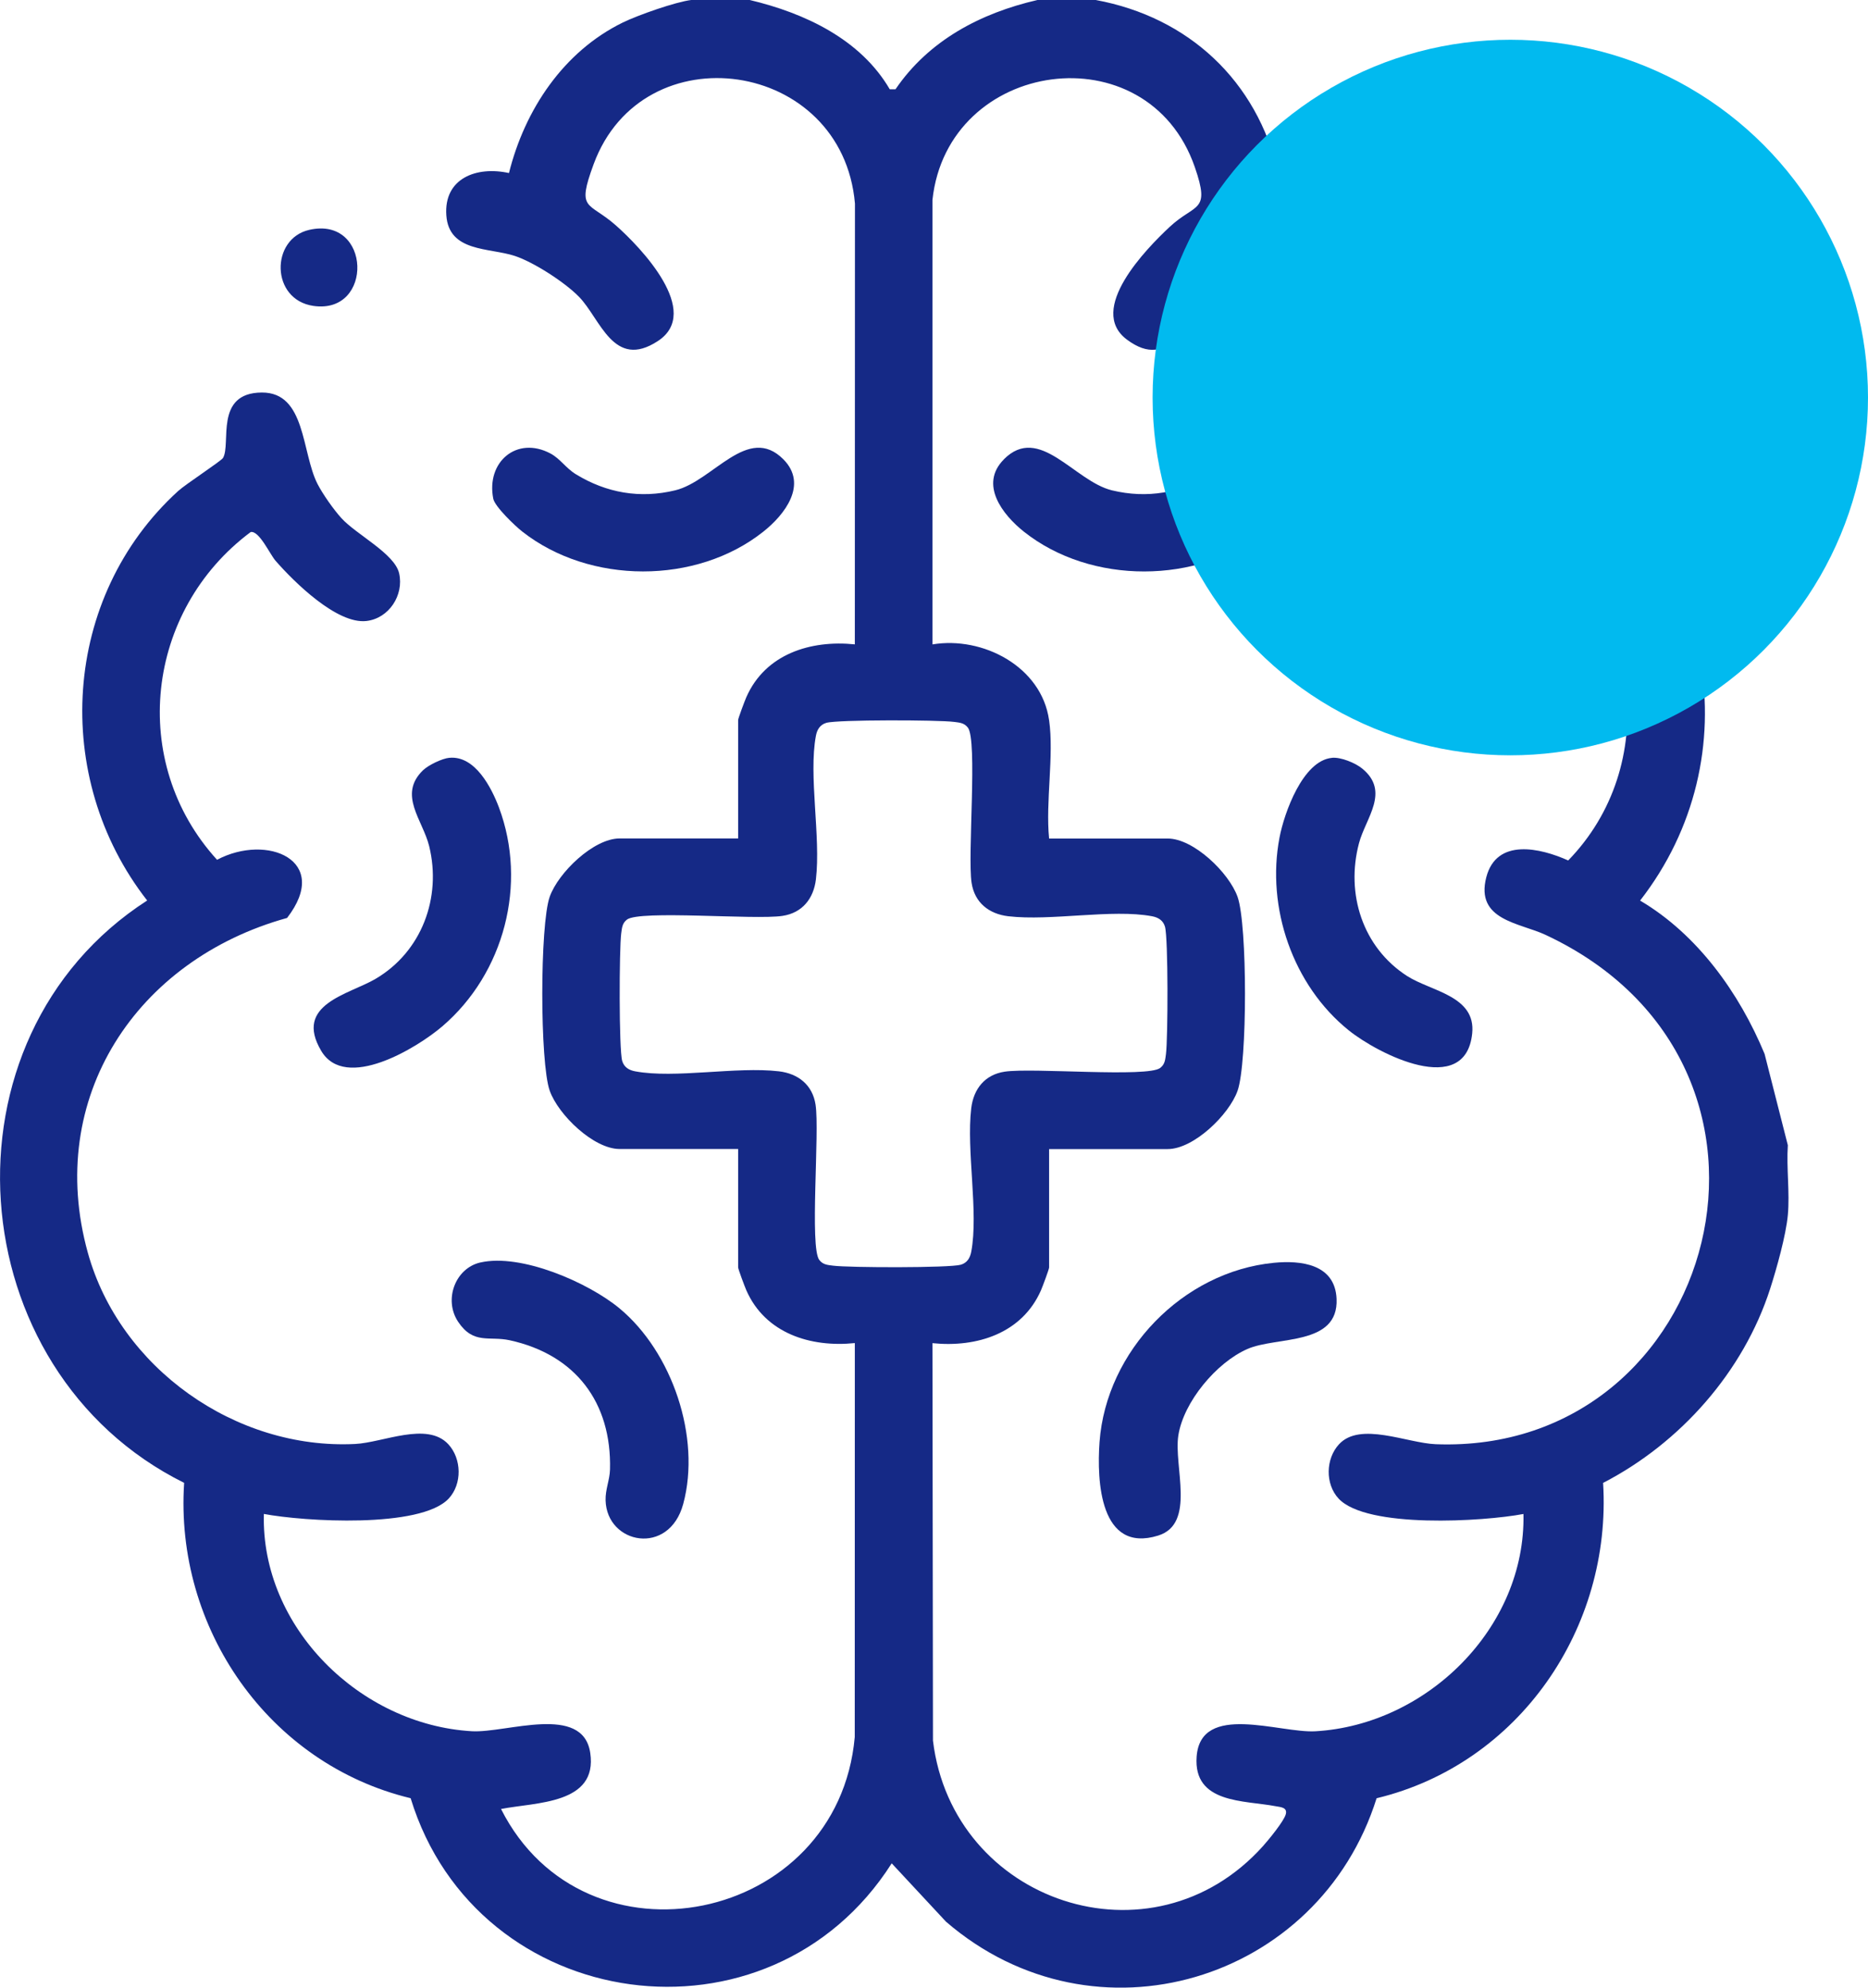
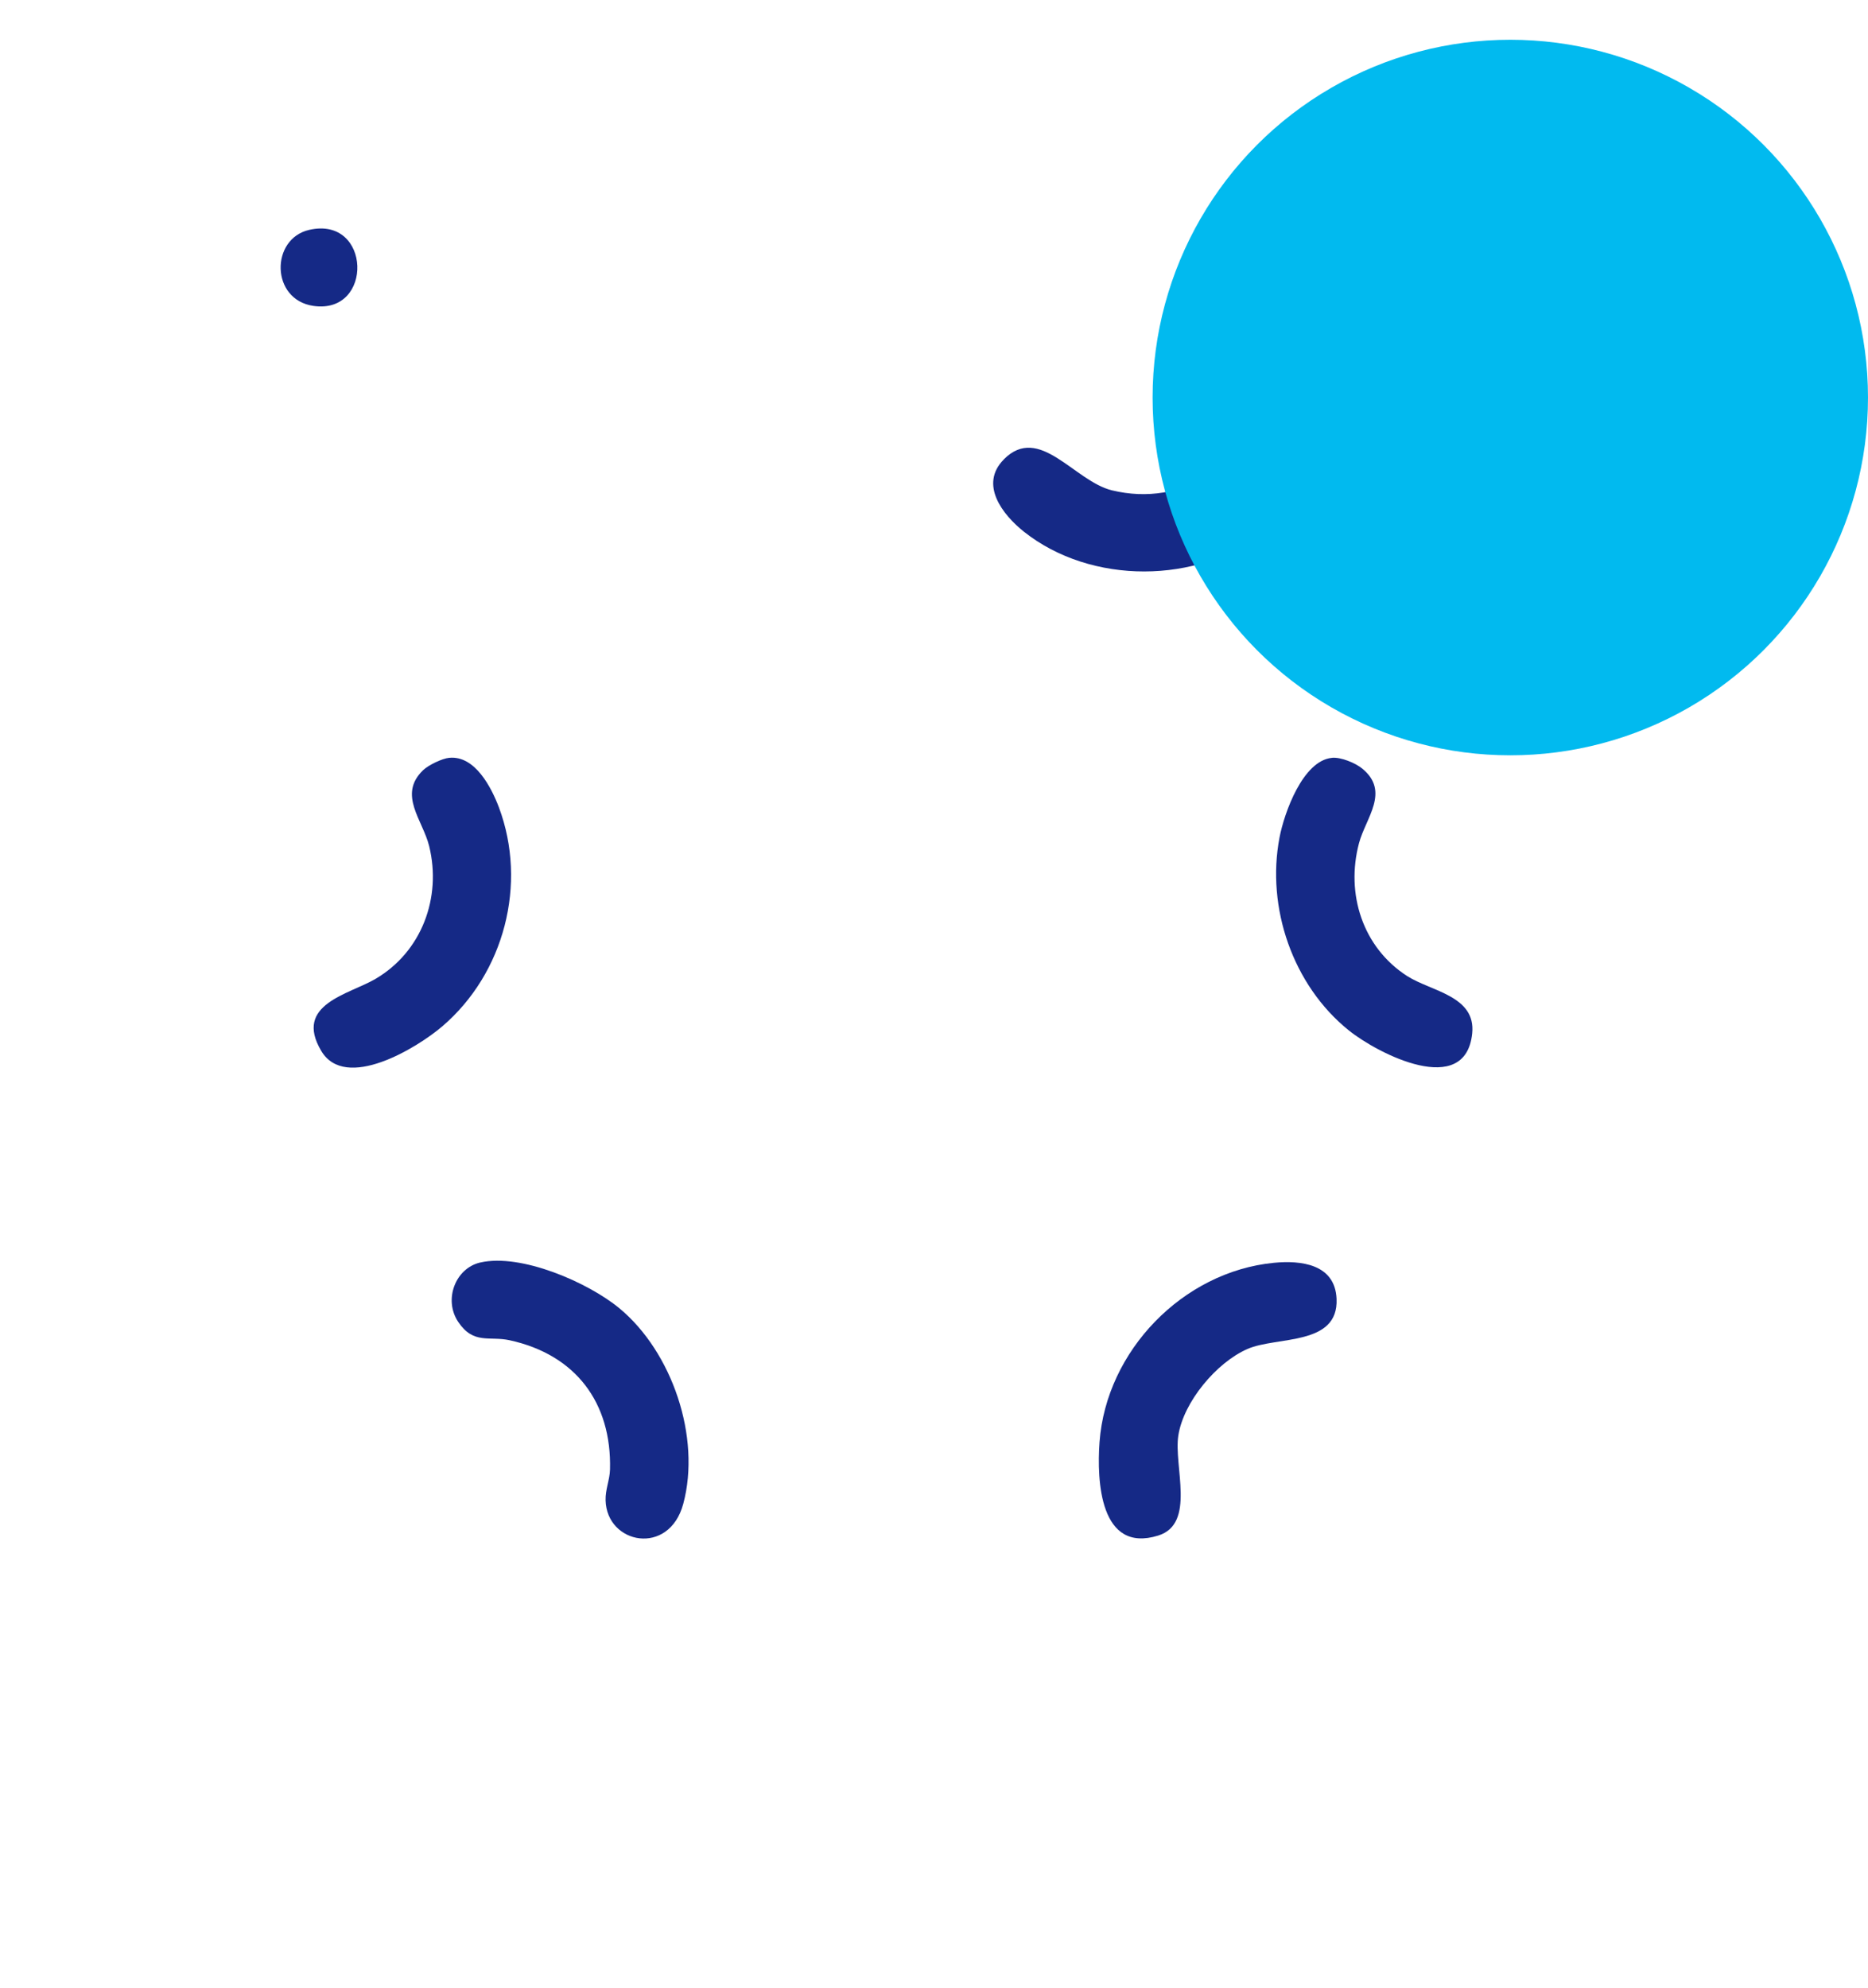
<svg xmlns="http://www.w3.org/2000/svg" width="47" height="50" viewBox="0 0 47 50" fill="none">
  <g clip-path="url(#clip0_830_1709)">
-     <path d="M18.864 1.87277e-06C20.248 0.329 21.65 0.985 22.387 2.246H22.531C23.37 1.014 24.674 0.329 26.103 1.87277e-06H27.57C29.906 0.431 31.626 2.032 32.163 4.355C34.393 4.029 36.536 4.709 37.989 6.444C39.157 7.837 39.584 9.665 39.325 11.459C43.155 13.893 44.069 19.053 41.266 22.654C42.709 23.505 43.763 24.979 44.398 26.511L44.983 28.808C44.945 29.378 45.035 30.005 44.983 30.565C44.935 31.079 44.702 31.908 44.539 32.416C43.866 34.507 42.278 36.299 40.335 37.302C40.56 40.95 38.222 44.372 34.636 45.235C33.186 49.853 27.543 51.566 23.802 48.34L22.436 46.872C19.354 51.712 12.002 50.691 10.332 45.234C6.758 44.372 4.391 40.954 4.633 37.301C-1.055 34.478 -1.668 26.113 3.703 22.652C1.286 19.559 1.556 15.015 4.484 12.35C4.675 12.177 5.563 11.598 5.61 11.521C5.823 11.17 5.381 9.879 6.589 9.874C7.699 9.87 7.584 11.381 7.989 12.174C8.12 12.429 8.397 12.823 8.593 13.037C8.971 13.451 9.932 13.927 10.043 14.424C10.165 14.97 9.789 15.554 9.221 15.621C8.48 15.708 7.398 14.639 6.934 14.107C6.789 13.942 6.523 13.345 6.308 13.383C3.661 15.355 3.222 19.172 5.461 21.628C6.721 20.959 8.342 21.643 7.223 23.091C3.436 24.14 1.126 27.615 2.211 31.516C3.015 34.408 5.926 36.474 8.937 36.323C9.64 36.288 10.745 35.753 11.28 36.33C11.617 36.695 11.631 37.329 11.29 37.696C10.583 38.453 7.645 38.274 6.639 38.083C6.563 40.935 9.063 43.388 11.873 43.549C12.741 43.599 14.668 42.848 14.851 44.095C15.043 45.391 13.479 45.333 12.606 45.505C14.718 49.687 21.086 48.395 21.506 43.696L21.508 33.785C20.392 33.9 19.254 33.54 18.778 32.457C18.738 32.365 18.572 31.924 18.572 31.881V28.903H15.589C14.937 28.903 14.046 28.044 13.831 27.436C13.582 26.736 13.582 23.261 13.831 22.558C14.045 21.952 14.935 21.091 15.589 21.091H18.572V18.113C18.572 18.07 18.738 17.629 18.778 17.538C19.254 16.454 20.392 16.094 21.508 16.209L21.511 5.121C21.197 1.484 16.172 0.772 14.936 4.131C14.499 5.316 14.802 5.059 15.489 5.664C16.126 6.225 17.674 7.843 16.554 8.578C15.434 9.313 15.108 8.017 14.566 7.464C14.211 7.101 13.432 6.596 12.953 6.438C12.309 6.226 11.295 6.348 11.23 5.417C11.164 4.485 11.989 4.173 12.806 4.353C13.203 2.763 14.173 1.3 15.669 0.567C16.053 0.38 16.998 0.047 17.398 -0.001H18.866L18.864 1.87277e-06ZM26.396 18.115C26.523 19.01 26.303 20.168 26.396 21.093H29.38C30.032 21.093 30.922 21.952 31.138 22.56C31.387 23.26 31.387 26.735 31.138 27.438C30.923 28.044 30.034 28.905 29.38 28.905H26.396V31.883C26.396 31.926 26.231 32.367 26.191 32.459C25.715 33.542 24.577 33.902 23.461 33.787L23.474 43.785C23.964 47.855 28.982 49.556 31.78 46.436C31.922 46.277 32.305 45.811 32.351 45.637C32.397 45.463 32.221 45.458 32.095 45.435C31.307 45.284 30.021 45.375 30.108 44.188C30.209 42.813 32.195 43.602 33.097 43.55C35.907 43.388 38.392 40.938 38.331 38.084C37.325 38.275 34.386 38.455 33.68 37.697C33.339 37.33 33.353 36.696 33.69 36.331C34.224 35.753 35.404 36.302 36.125 36.329C43.239 36.597 45.917 26.803 38.886 23.516C38.237 23.212 37.115 23.152 37.396 22.067C37.655 21.071 38.76 21.332 39.457 21.645C41.777 19.259 41.295 15.337 38.659 13.384C38.444 13.345 38.179 13.942 38.034 14.108C37.457 14.768 35.644 16.524 35.013 15.078C34.55 14.016 35.786 13.681 36.374 13.039C39.936 9.142 34.117 3.675 30.401 7.465C29.856 8.021 29.448 9.359 28.353 8.542C27.342 7.787 28.841 6.258 29.426 5.711C30.077 5.102 30.463 5.359 30.061 4.2C28.871 0.773 23.843 1.479 23.461 5.029V16.21C24.726 15.999 26.205 16.767 26.395 18.114L26.396 18.115ZM20.791 18.183C20.632 18.23 20.558 18.354 20.529 18.508C20.34 19.509 20.655 21.049 20.529 22.12C20.471 22.604 20.187 22.964 19.688 23.039C18.995 23.145 16.087 22.886 15.772 23.134C15.653 23.228 15.649 23.345 15.63 23.48C15.579 23.868 15.571 26.406 15.655 26.688C15.702 26.846 15.824 26.92 15.98 26.949C16.983 27.137 18.525 26.823 19.599 26.949C20.084 27.007 20.444 27.291 20.52 27.788C20.626 28.48 20.366 31.382 20.615 31.696C20.709 31.816 20.826 31.82 20.962 31.838C21.351 31.889 23.893 31.897 24.175 31.814C24.334 31.767 24.407 31.644 24.437 31.489C24.625 30.488 24.31 28.948 24.437 27.877C24.495 27.393 24.779 27.033 25.277 26.958C25.971 26.852 28.879 27.111 29.193 26.863C29.313 26.769 29.317 26.653 29.336 26.517C29.387 26.129 29.395 23.591 29.311 23.309C29.264 23.151 29.141 23.077 28.985 23.048C27.983 22.86 26.441 23.174 25.367 23.048C24.882 22.99 24.522 22.706 24.446 22.209C24.34 21.517 24.6 18.615 24.351 18.301C24.256 18.181 24.14 18.177 24.003 18.159C23.615 18.108 21.073 18.1 20.791 18.183Z" fill="#152986" />
    <path d="M11.306 19.063C11.95 19.001 12.364 19.808 12.554 20.312C13.273 22.234 12.69 24.483 11.127 25.819C10.49 26.363 8.691 27.459 8.083 26.436C7.384 25.262 8.776 25.017 9.444 24.626C10.611 23.944 11.116 22.579 10.798 21.284C10.637 20.627 10.007 19.993 10.642 19.377C10.779 19.245 11.124 19.079 11.307 19.062L11.306 19.063Z" fill="#152986" />
    <path d="M12.087 31.758C13.106 31.524 14.796 32.257 15.586 32.911C16.913 34.011 17.642 36.158 17.191 37.83C16.834 39.154 15.267 38.845 15.237 37.742C15.229 37.468 15.341 37.229 15.348 36.966C15.392 35.28 14.48 34.076 12.824 33.714C12.311 33.602 11.915 33.829 11.528 33.251C11.157 32.697 11.453 31.902 12.087 31.757V31.758Z" fill="#152986" />
-     <path d="M19.712 11.556C20.334 12.185 19.747 12.946 19.204 13.375C17.518 14.713 14.837 14.702 13.145 13.375C12.959 13.231 12.451 12.744 12.411 12.546C12.227 11.618 13.005 10.96 13.847 11.406C14.096 11.538 14.238 11.778 14.493 11.932C15.259 12.399 16.102 12.549 16.989 12.334C17.94 12.105 18.815 10.652 19.712 11.556L19.712 11.556Z" fill="#152986" />
    <path d="M7.782 5.782C9.345 5.427 9.408 7.917 7.885 7.695C6.807 7.539 6.802 6.004 7.782 5.782Z" fill="#152986" />
    <path d="M33.512 19.063C33.736 19.041 34.101 19.191 34.274 19.333C34.983 19.913 34.362 20.574 34.193 21.211C33.856 22.48 34.282 23.83 35.404 24.552C36.007 24.939 37.141 25.049 37.041 25.999C36.87 27.63 34.678 26.515 33.936 25.919C32.526 24.785 31.857 22.828 32.193 21.07C32.311 20.448 32.78 19.133 33.512 19.064V19.063Z" fill="#152986" />
    <path d="M32.05 31.766C32.728 31.7 33.591 31.793 33.629 32.673C33.681 33.864 32.122 33.61 31.385 33.934C30.607 34.275 29.781 35.262 29.648 36.106C29.526 36.884 30.096 38.33 29.141 38.627C27.673 39.083 27.594 37.253 27.665 36.274C27.833 33.983 29.76 31.989 32.05 31.766Z" fill="#152986" />
    <path d="M25.256 11.556C26.152 10.652 27.028 12.105 27.979 12.335C28.865 12.548 29.709 12.399 30.475 11.933C30.729 11.778 30.872 11.538 31.122 11.406C31.964 10.96 32.742 11.62 32.557 12.546C32.518 12.745 32.009 13.23 31.824 13.376C30.13 14.703 27.45 14.713 25.764 13.376C25.222 12.946 24.634 12.184 25.257 11.557L25.256 11.556Z" fill="#152986" />
  </g>
  <g style="mix-blend-mode:multiply">
    <circle cx="38" cy="10" r="9" fill="#01BAEF" />
  </g>
  <defs>
    <clipPath id="clip0_830_1709">
      <rect width="45" height="50" fill="white" />
    </clipPath>
  </defs>
</svg>